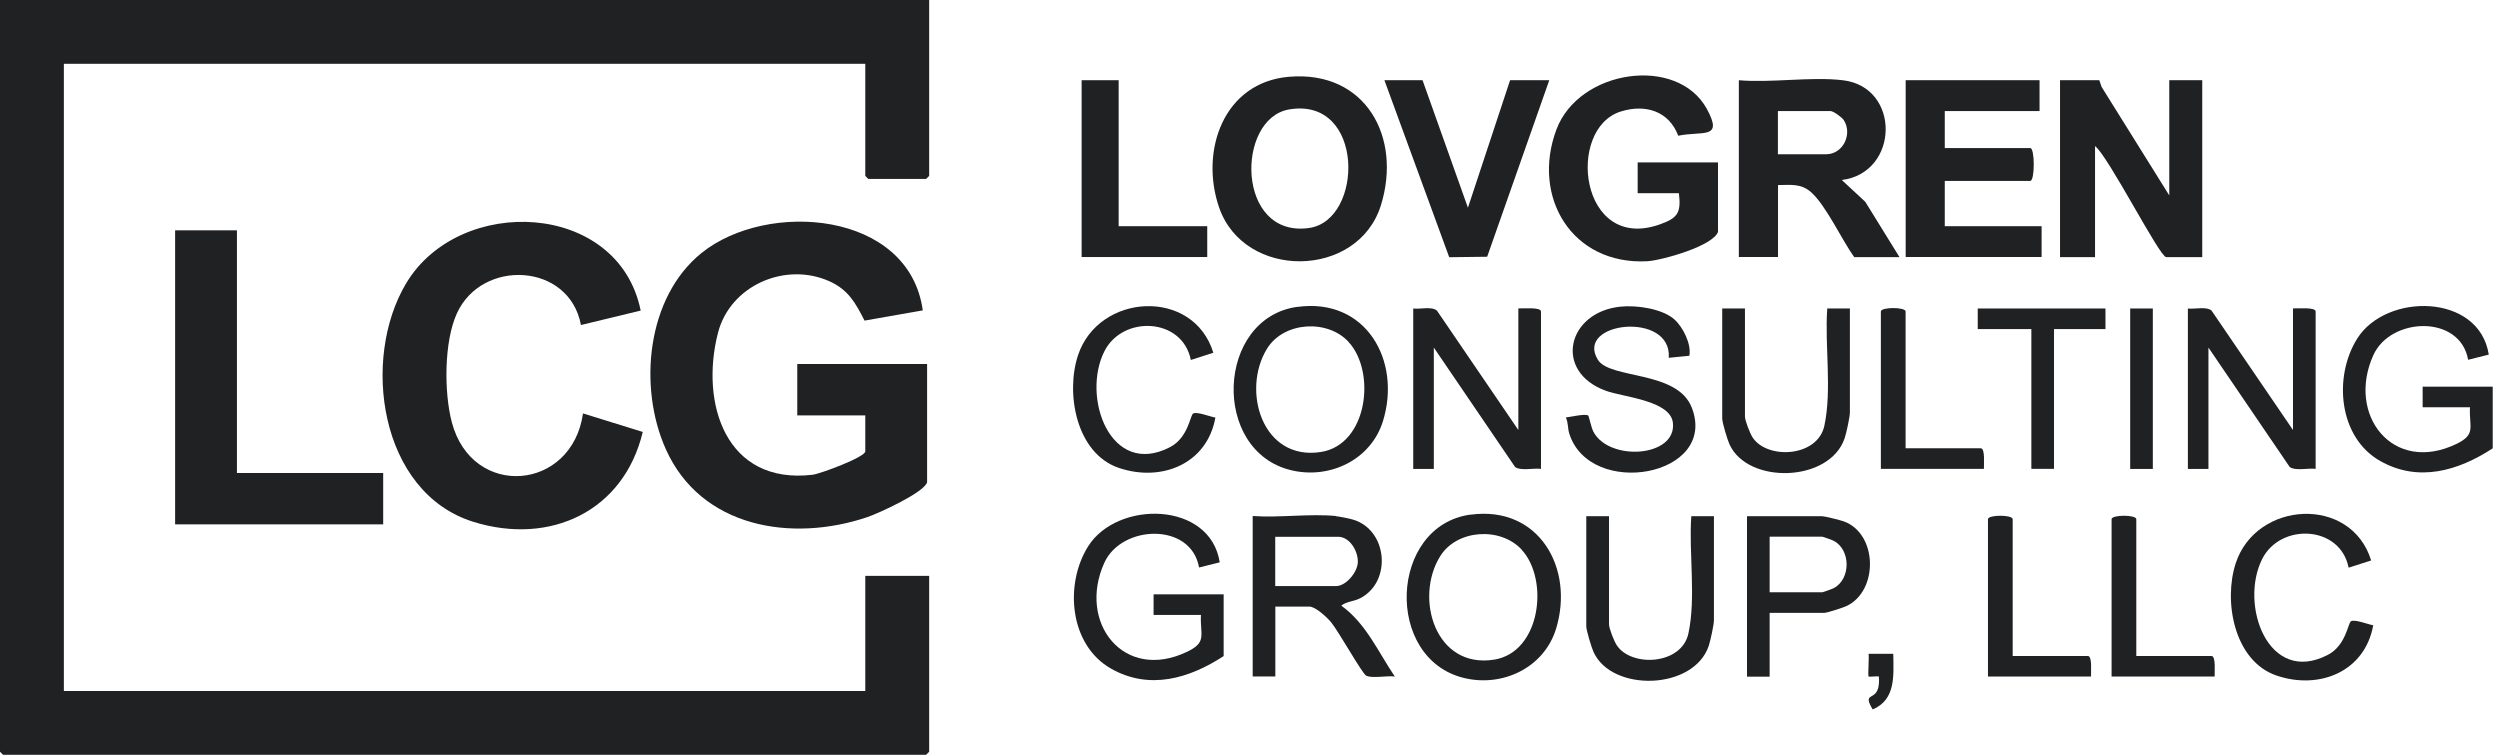
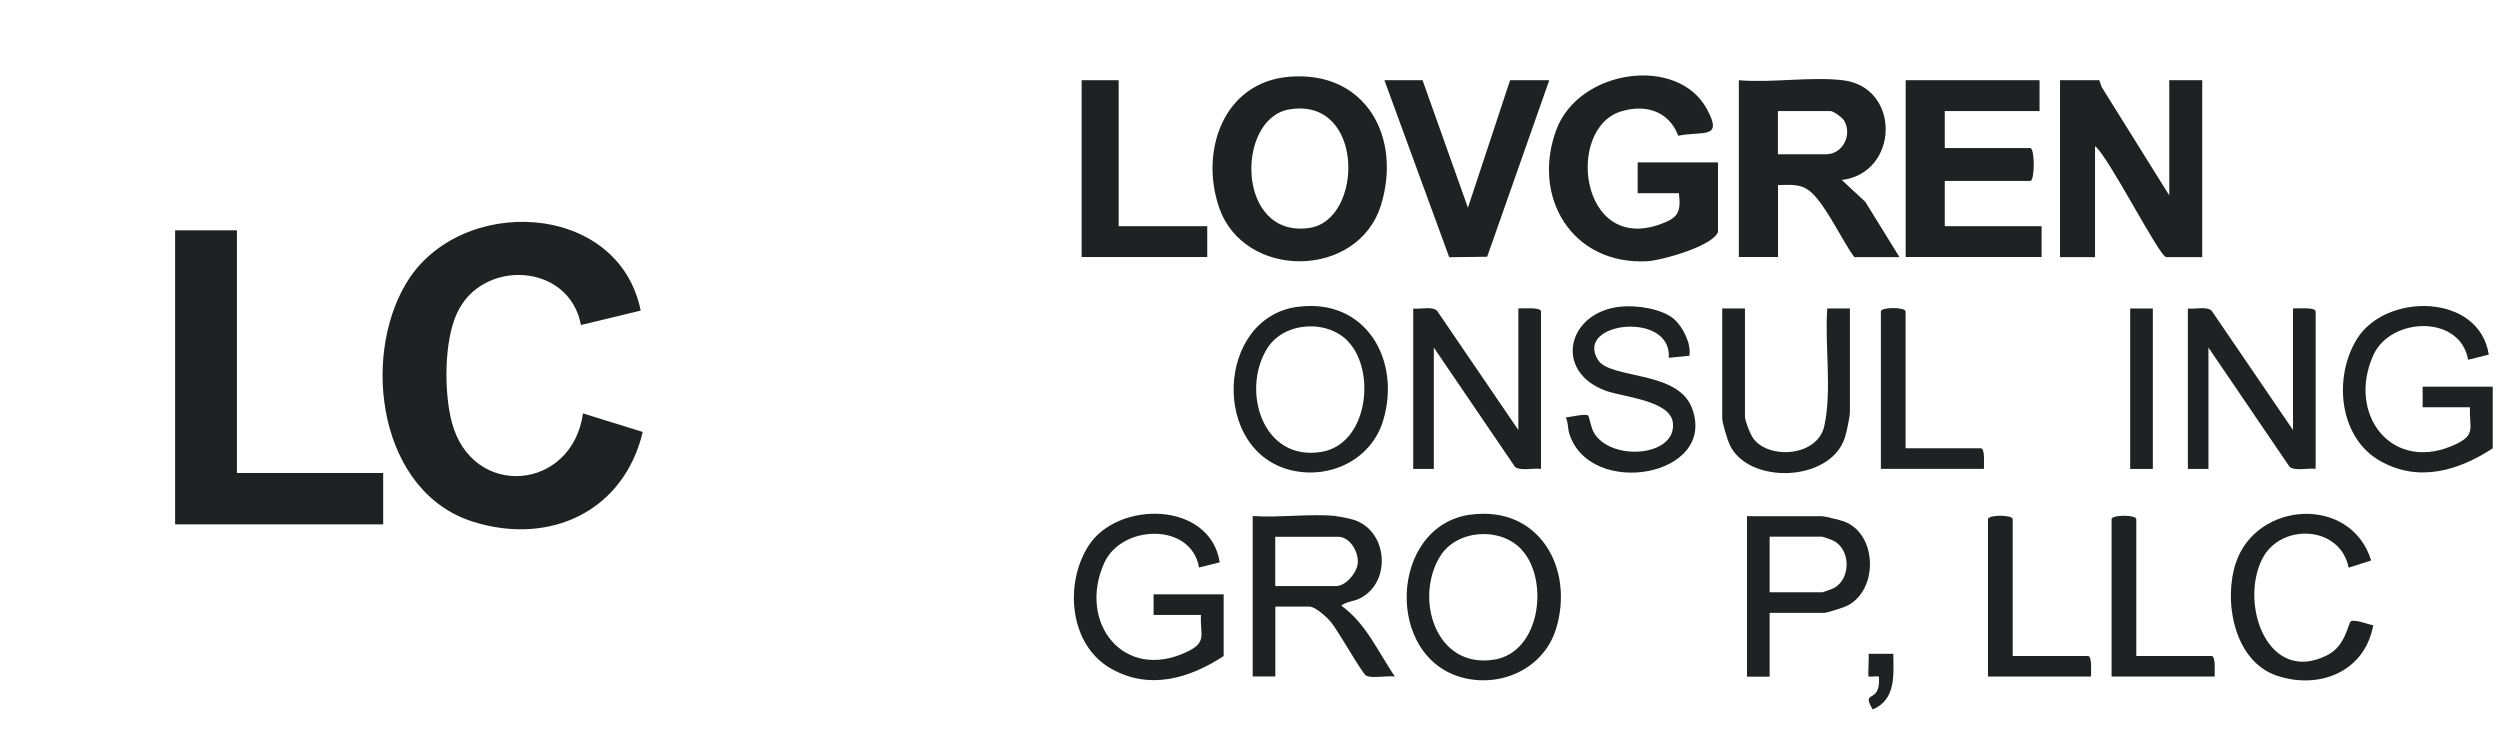
<svg xmlns="http://www.w3.org/2000/svg" width="106" height="32" viewBox="0 0 106 32" fill="none">
  <g clip-path="url(#clip0_4979_7991)">
-     <path d="M39.397 0V7.456C39.397 7.456 39.273 7.588 39.265 7.588H36.819C36.819 7.588 36.688 7.464 36.688 7.456V2.705H2.708V29.299H36.688V24.416H39.397V31.872C39.397 31.872 39.273 32.004 39.265 32.004H0.131C0.131 32.004 0 31.881 0 31.872V0H39.397Z" fill="#1F2123" />
-     <path d="M39.309 20.449C39.186 20.883 37.246 21.767 36.772 21.927C33.562 23.01 29.714 22.373 28.228 19.039C27.057 16.418 27.408 12.61 29.746 10.726C32.53 8.484 38.544 8.942 39.126 13.16L36.656 13.594C36.282 12.857 35.971 12.288 35.175 11.929C33.299 11.085 30.953 12.101 30.439 14.124C29.678 17.119 30.781 20.561 34.45 20.13C34.788 20.09 36.688 19.378 36.688 19.139V17.613H33.804V15.434H39.309V20.449Z" fill="#1F2123" />
    <path d="M27.165 13.168L24.632 13.781C24.138 11.133 20.433 10.957 19.374 13.284C18.824 14.482 18.824 16.629 19.155 17.896C20.015 21.178 24.253 20.828 24.719 17.529L27.253 18.314C26.448 21.684 23.321 23.138 20.071 22.126C16.084 20.883 15.303 15.215 17.223 12.009C19.482 8.237 26.221 8.516 27.165 13.168Z" fill="#1F2123" />
    <path d="M10.046 9.766V20.055H16.247V22.233H7.425V9.766H10.046Z" fill="#1F2123" />
    <path d="M78.136 3.402C80.597 3.692 80.534 7.325 78.092 7.632L79.088 8.556L80.538 10.902H78.618C78.092 10.169 77.431 8.723 76.79 8.149C76.363 7.771 75.921 7.843 75.388 7.847V10.898H73.727V3.402C75.121 3.521 76.778 3.242 78.136 3.402ZM75.383 6.54H77.435C78.132 6.54 78.558 5.7 78.18 5.098C78.104 4.975 77.734 4.708 77.61 4.708H75.383V6.54Z" fill="#1F2123" />
    <path d="M89.01 3.401L89.109 3.688L91.977 8.285V3.401H93.375V10.902H91.846C91.567 10.902 89.392 6.62 88.83 6.194V10.902H87.345V3.401H89.006H89.01Z" fill="#1F2123" />
    <path d="M72.851 9.81C72.679 10.424 70.445 11.045 69.839 11.077C66.645 11.24 64.924 8.344 65.992 5.493C66.952 2.935 71.122 2.338 72.369 4.616C73.09 5.935 72.181 5.54 71.158 5.755C70.76 4.708 69.768 4.401 68.72 4.728C66.39 5.457 66.98 10.714 70.373 9.516C71.138 9.245 71.285 9.022 71.186 8.193H69.437V6.887H72.843V9.806L72.851 9.81Z" fill="#1F2123" />
    <path d="M54.664 3.254C57.906 2.987 59.447 5.819 58.551 8.703C57.575 11.834 52.748 11.877 51.688 8.791C50.868 6.401 51.872 3.485 54.664 3.254ZM54.66 4.64C52.393 5.023 52.405 10.101 55.504 9.667C57.83 9.34 57.874 4.095 54.66 4.64Z" fill="#1F2123" />
    <path d="M86.477 3.401V4.708H82.458V6.277H86.082C86.281 6.277 86.281 7.671 86.082 7.671H82.458V9.591H86.564V10.898H80.801V3.401H86.477Z" fill="#1F2123" />
    <path d="M60.316 3.401L62.24 8.807L64.028 3.401H65.689L63.056 10.886L61.447 10.906L58.699 3.401H60.316Z" fill="#1F2123" />
    <path d="M56.647 21.887C56.799 21.903 57.225 21.986 57.376 22.034C58.834 22.473 59.025 24.655 57.683 25.36C57.404 25.508 57.105 25.492 56.87 25.679C57.914 26.424 58.44 27.651 59.141 28.686C58.842 28.634 58.149 28.782 57.918 28.642C57.743 28.535 56.739 26.742 56.432 26.376C56.261 26.173 55.779 25.719 55.516 25.719H54.074V28.682H53.114V21.879C54.253 21.959 55.528 21.771 56.651 21.879L56.647 21.887ZM54.07 24.85H56.647C57.066 24.85 57.547 24.277 57.571 23.851C57.595 23.385 57.237 22.759 56.735 22.759H54.07V24.85Z" fill="#1F2123" />
    <path d="M64.378 18.223V13.076C64.554 13.088 65.338 13.009 65.338 13.208V19.88C65.024 19.836 64.49 19.979 64.239 19.8L60.794 14.737V19.884H59.921V13.08C60.216 13.12 60.698 12.981 60.925 13.168L64.374 18.227L64.378 18.223Z" fill="#1F2123" />
    <path d="M97.223 18.223V13.076C97.398 13.088 98.183 13.009 98.183 13.208V19.88C97.868 19.836 97.334 19.979 97.083 19.8L93.638 14.737V19.884H92.766V13.08C93.06 13.12 93.542 12.981 93.769 13.168L97.219 18.227L97.223 18.223Z" fill="#1F2123" />
    <path d="M105.695 19.007C104.233 19.963 102.54 20.465 100.919 19.545C99.151 18.545 98.932 15.972 99.944 14.359C101.174 12.395 105.122 12.435 105.524 15.036L104.648 15.255C104.313 13.331 101.369 13.435 100.633 15.052C99.481 17.585 101.453 20.122 104.15 18.824C105.002 18.414 104.683 18.115 104.727 17.267H102.72V16.394H105.691V19.011L105.695 19.007Z" fill="#1F2123" />
    <path d="M51.888 27.814C50.426 28.77 48.733 29.271 47.112 28.352C45.343 27.352 45.124 24.779 46.136 23.166C47.367 21.202 51.314 21.242 51.716 23.843L50.84 24.062C50.505 22.138 47.562 22.241 46.825 23.858C45.674 26.392 47.645 28.929 50.342 27.631C51.194 27.22 50.876 26.922 50.92 26.073H48.912V25.201H51.883V27.818L51.888 27.814Z" fill="#1F2123" />
    <path d="M55.01 13.013C57.914 12.614 59.428 15.287 58.639 17.852C58.133 19.493 56.388 20.33 54.751 19.939C51.342 19.131 51.561 13.483 55.01 13.009V13.013ZM57.185 14.502C56.289 13.523 54.433 13.634 53.724 14.781C52.628 16.55 53.517 19.561 56.014 19.163C57.99 18.848 58.352 15.777 57.185 14.506V14.502Z" fill="#1F2123" />
    <path d="M62.347 21.823C65.251 21.425 66.764 24.098 65.976 26.663C65.47 28.304 63.725 29.14 62.088 28.75C58.679 27.941 58.898 22.293 62.347 21.819V21.823ZM64.522 23.309C63.626 22.329 61.77 22.441 61.061 23.588C59.965 25.356 60.854 28.367 63.351 27.969C65.327 27.654 65.689 24.584 64.522 23.313V23.309Z" fill="#1F2123" />
    <path d="M47.431 3.401V9.591H51.187V10.898H45.861V3.401H47.431Z" fill="#1F2123" />
    <path d="M70.991 13.542C71.353 13.857 71.724 14.594 71.628 15.084L70.756 15.171C70.899 13.176 66.757 13.638 67.748 15.251C68.262 16.092 71.122 15.689 71.735 17.291C72.851 20.206 67.41 21.162 66.537 18.382C66.466 18.159 66.498 17.916 66.39 17.701C66.581 17.681 67.231 17.526 67.342 17.621C67.37 17.645 67.47 18.139 67.565 18.314C68.246 19.577 71.09 19.386 70.931 17.928C70.827 16.976 68.832 16.84 68.091 16.57C65.852 15.757 66.446 13.228 68.716 13.001C69.393 12.933 70.469 13.084 70.995 13.542H70.991Z" fill="#1F2123" />
    <path d="M75.033 25.985V28.69H74.073V21.887H77.26C77.367 21.887 78.028 22.054 78.176 22.106C79.622 22.632 79.653 25.061 78.287 25.699C78.144 25.767 77.463 25.985 77.351 25.985H75.037H75.033ZM75.033 25.113H77.26C77.292 25.113 77.714 24.962 77.773 24.926C78.471 24.528 78.471 23.341 77.773 22.942C77.714 22.907 77.292 22.755 77.26 22.755H75.033V25.109V25.113Z" fill="#1F2123" />
    <path d="M73.986 13.08V17.657C73.986 17.836 74.197 18.374 74.312 18.549C74.926 19.489 77.061 19.393 77.352 18.055C77.682 16.53 77.364 14.65 77.475 13.08H78.435V17.486C78.435 17.681 78.288 18.354 78.216 18.573C77.583 20.465 74.101 20.549 73.329 18.836C73.241 18.641 73.022 17.92 73.022 17.744V13.08H73.982H73.986Z" fill="#1F2123" />
-     <path d="M68.222 21.887V26.463C68.222 26.643 68.433 27.18 68.549 27.356C69.162 28.296 71.297 28.2 71.588 26.862C71.918 25.336 71.6 23.456 71.711 21.887H72.671V26.292C72.671 26.487 72.524 27.16 72.452 27.38C71.819 29.272 68.338 29.355 67.565 27.642C67.477 27.447 67.258 26.726 67.258 26.551V21.887H68.218H68.222Z" fill="#1F2123" />
-     <path d="M50.49 15.259C50.131 13.463 47.614 13.359 46.833 14.881C45.841 16.82 47.076 20.274 49.609 18.959C50.374 18.561 50.462 17.625 50.585 17.537C50.733 17.434 51.334 17.677 51.533 17.705C51.179 19.68 49.235 20.453 47.431 19.836C45.626 19.218 45.176 16.673 45.706 15.068C46.578 12.423 50.593 12.188 51.446 14.956L50.49 15.263V15.259Z" fill="#1F2123" />
    <path d="M99.581 24.066C99.222 22.269 96.705 22.166 95.924 23.687C94.933 25.627 96.168 29.08 98.701 27.766C99.465 27.368 99.553 26.432 99.677 26.344C99.824 26.24 100.425 26.483 100.625 26.511C100.27 28.487 98.326 29.26 96.522 28.642C94.718 28.025 94.267 25.48 94.797 23.875C95.67 21.23 99.684 20.995 100.537 23.763L99.581 24.07V24.066Z" fill="#1F2123" />
-     <path d="M89.272 13.08V13.953H87.09V19.879H86.13V13.953H83.856V13.08H89.272Z" fill="#1F2123" />
    <path d="M80.801 19.007H83.987C84.178 19.007 84.111 19.716 84.118 19.879H79.749V13.208C79.749 13.013 80.797 13.013 80.797 13.208V19.007H80.801Z" fill="#1F2123" />
    <path d="M85.342 27.814H88.528C88.719 27.814 88.651 28.523 88.659 28.686H84.29V22.014C84.29 21.819 85.338 21.819 85.338 22.014V27.814H85.342Z" fill="#1F2123" />
    <path d="M90.583 27.814H93.769C93.96 27.814 93.893 28.523 93.901 28.686H89.531V22.014C89.531 21.819 90.579 21.819 90.579 22.014V27.814H90.583Z" fill="#1F2123" />
    <path d="M91.28 13.08H90.32V19.883H91.28V13.08Z" fill="#1F2123" />
    <path d="M80.275 27.726C80.287 28.634 80.391 29.662 79.403 30.08C78.993 29.403 79.435 29.654 79.598 29.272C79.682 29.08 79.674 28.885 79.666 28.682C79.57 28.662 79.255 28.71 79.228 28.682C79.192 28.65 79.255 27.878 79.228 27.722H80.275V27.726Z" fill="#1F2123" />
  </g>
  <defs>
    <clipPath id="clip0_4979_7991">
      <rect width="105.695" height="32" fill="white" />
    </clipPath>
  </defs>
</svg>